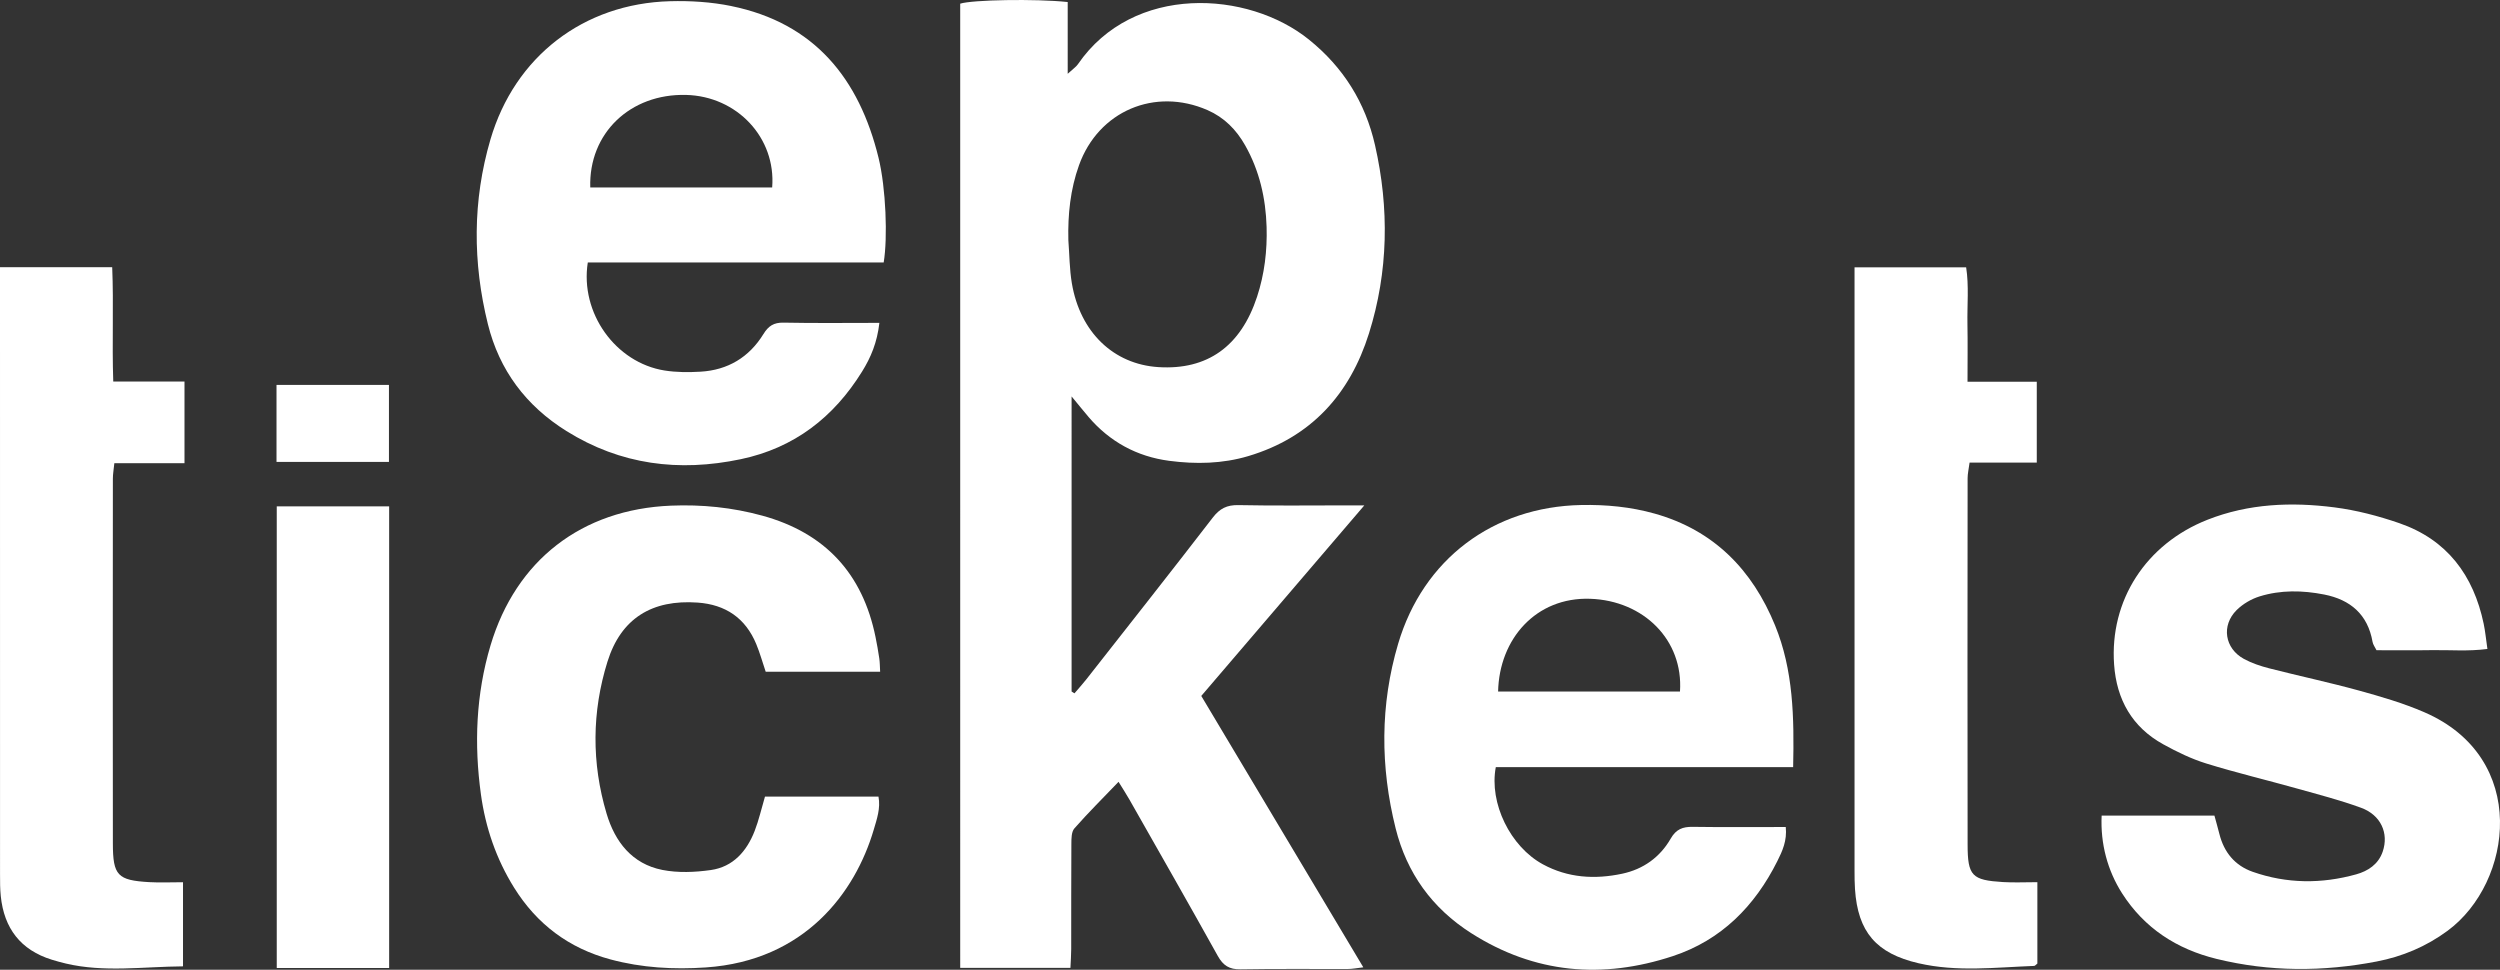
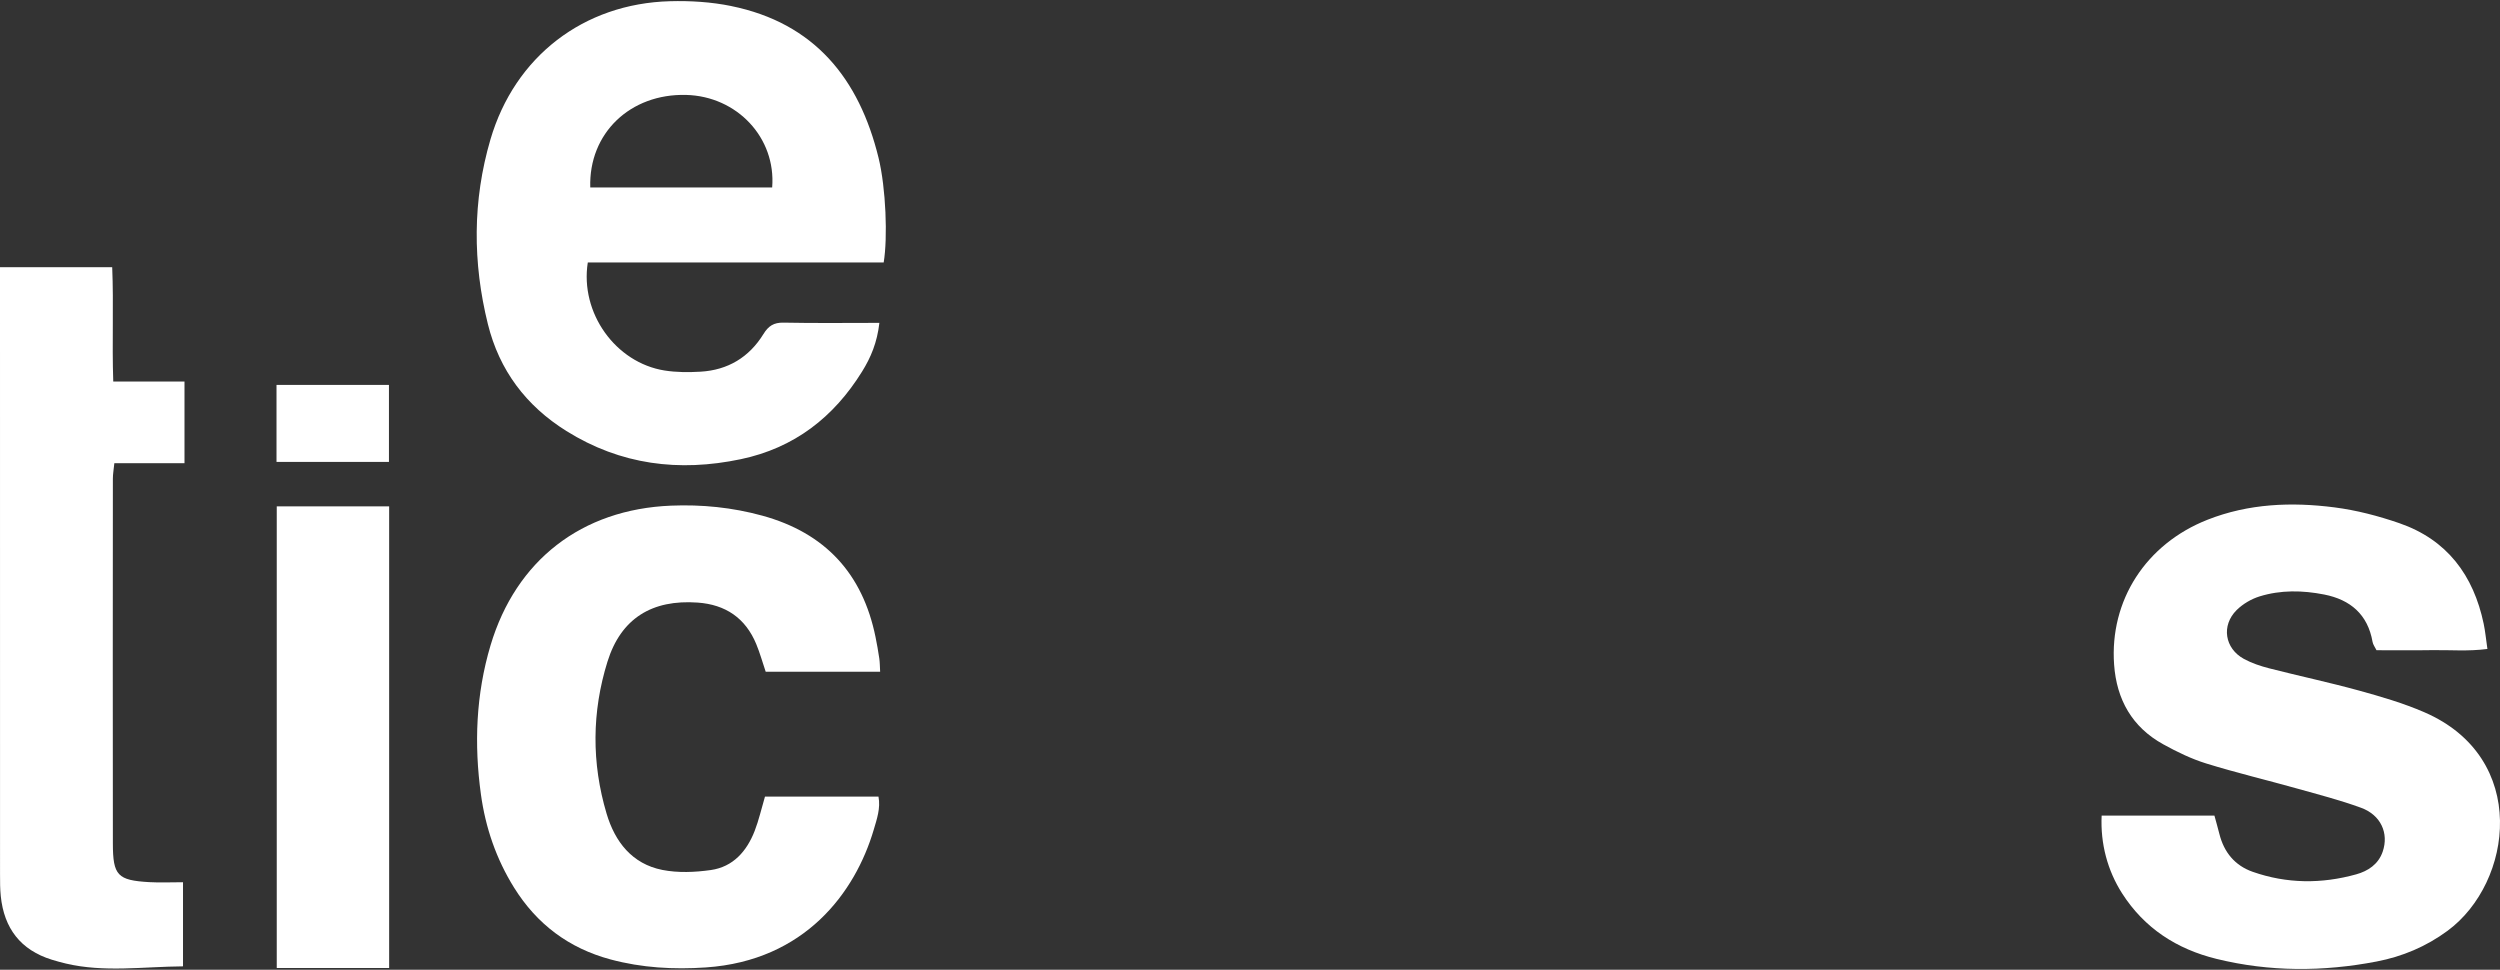
<svg xmlns="http://www.w3.org/2000/svg" id="Camada_2" data-name="Camada 2" viewBox="0 0 1376.34 533.88">
  <rect x="0" y="0" width="1376.34" height="533.88" fill="#333333" stroke="none" />
  <defs>
    <style>
      .cls-1 {
        fill: #fff;
      }
    </style>
  </defs>
  <g id="Camada_1-2" data-name="Camada 1">
    <g>
-       <path class="cls-1" d="M599.14,229.39c11.75,13.79,26.75,21.97,44.57,24.31,14.59,1.92,29.27,1.66,43.58-2.62,34.51-10.31,55.86-34.03,66.38-67.53,10.69-34.06,11.21-68.86,3.33-103.62-5.32-23.46-17.42-42.84-36.36-58.12-33.57-27.1-96.81-30.79-127.25,13.6-.96,1.4-2.51,2.38-5.58,5.22V1.12c-17.79-1.89-52.6-1.24-59.18,.9V532.84h60.68c.17-3.85,.43-7.09,.43-10.34,.04-19.32-.04-38.65,.09-57.97,.02-2.87,0-6.58,1.66-8.46,7.58-8.62,15.74-16.72,24.31-25.65,2.58,4.2,4.38,6.94,5.99,9.78,16.27,28.66,32.63,57.28,48.65,86.08,2.95,5.31,6.38,7.47,12.53,7.36,19.65-.36,39.31-.1,58.97-.17,2.48,0,4.96-.51,8.62-.92-30.1-50.41-59.56-99.76-89.21-149.41,29.69-34.7,58.97-68.92,89.76-104.91-5.21,0-7.77,0-10.34,0-19.66,0-39.32,.26-58.97-.15-6.35-.13-10.28,1.88-14.15,6.91-22.97,29.82-46.31,59.35-69.54,88.96-2.09,2.66-4.38,5.17-6.57,7.75-.53-.33-1.06-.66-1.59-.99V218.25c4.12,4.99,6.62,8.11,9.21,11.14Zm-10.97-97.18c-.33-14.11,1.08-27.95,5.88-41.29,10.69-29.74,41.71-42.98,70.72-30.3,9.21,4.03,15.85,10.76,20.74,19.42,7.88,13.94,11.33,29.12,11.8,44.92,.38,13.01-1.14,25.9-5.24,38.38-8.98,27.35-27.37,40.48-54.34,38.77-24.63-1.56-43.05-19.13-47.62-46.06-1.33-7.83-1.33-15.88-1.94-23.84Z" />
      <path class="cls-1" d="M402.57,3.32c-10.98-2.24-22.5-2.96-33.73-2.65-47.6,1.29-85.45,30.48-98.84,76.13-9.87,33.66-9.8,67.74-1.4,101.65,6.28,25.35,20.96,44.93,43.23,58.84,29.87,18.65,62.01,22.65,96,15.51,29.43-6.18,51.17-23.06,66.8-48.29,4.76-7.67,8.26-15.87,9.5-26.76-18.22,0-35.49,.23-52.75-.13-5.42-.11-8.35,1.84-11.11,6.33-7.86,12.74-19.57,19.79-34.55,20.67-6.59,.39-13.36,.38-19.86-.65-26.93-4.3-46.63-31.63-42.26-59.48h162.9c2.26-13.55,1.25-40.89-2.83-57.61-10.66-43.62-35.29-74.21-81.11-83.55Zm22.54,99.88h-100.15c-.91-29.83,21.97-51.72,52.76-50.94,28.03,.7,49.58,23.58,47.39,50.94Z" />
-       <path class="cls-1" d="M910.99,282.77c-13.23-3.73-26.76-5.01-40.51-4.74-48.46,.96-86.96,29.81-100.75,76.37-9.96,33.65-9.85,67.72-1.39,101.63,6.13,24.58,20.04,43.95,41.59,57.69,34.98,22.3,72.25,25.45,111.02,12.66,26.71-8.82,45.14-27.51,57.55-52.32,2.74-5.48,5.42-11.24,4.62-18.76-17.35,0-34.28,.16-51.2-.09-5.51-.08-9.16,1.28-12.12,6.44-5.89,10.29-15.11,16.89-26.72,19.36-15.04,3.2-29.83,2.34-43.66-5.17-17.92-9.73-29.68-33.66-25.93-53.5h163.7c.6-27.53,.1-53.42-9.94-78-12.53-30.66-33.67-52.38-66.25-61.57Zm13.9,97.95h-100.13c.62-29.03,20.91-52.06,50.65-51.07,29.46,.98,51.41,22.71,49.48,51.07Z" />
      <path class="cls-1" d="M1334.64,392.09c-11.53-4.98-23.75-8.56-35.89-11.9-16.35-4.5-32.96-8.02-49.39-12.23-4.8-1.23-9.65-2.84-13.98-5.19-10.61-5.77-12.6-18.41-4.01-26.92,3.4-3.36,8.04-6.09,12.62-7.51,11.64-3.61,23.71-3.37,35.58-1.03,14.39,2.84,23.98,10.96,26.61,26.07,.26,1.52,1.34,2.89,2.17,4.59,10.22,0,20.2,.13,30.18-.04,10.11-.17,20.3,.75,30.88-.65-.78-5.37-1.17-9.66-2.05-13.86-5.6-26.71-20.15-46.3-46.43-55.39-11.55-3.99-23.63-7.15-35.72-8.7-23.65-3.04-47.24-2.11-69.85,6.79-33.95,13.36-53.98,44.42-51.47,79.74,1.37,19.3,9.91,34.44,27.04,43.9,7.53,4.16,15.44,8.01,23.63,10.55,16.5,5.11,33.34,9.12,49.99,13.79,11.84,3.32,23.8,6.4,35.32,10.62,10.92,4,15.34,14.05,11.9,24.12-2.4,7.02-8.12,10.72-14.6,12.52-19.05,5.31-38.18,5.2-56.96-1.39-9.81-3.44-15.8-10.72-18.35-20.81-.87-3.45-1.85-6.87-2.74-10.14h-62.09c-.73,15.47,3.25,30.25,11.23,42.76,12.3,19.27,30.15,30.75,51.99,36.12,29.23,7.19,58.73,7.11,88.17,1.45,14.16-2.72,27.26-8.22,39.06-16.92,36.02-26.57,45.2-95.27-12.84-120.33Z" />
      <path class="cls-1" d="M384.06,331.74c15.4,1.1,26.34,8.52,32.28,22.84,2.01,4.84,3.41,9.93,5.2,15.22h63.01c-.16-2.79-.14-5.08-.47-7.32-.57-3.95-1.28-7.88-2.07-11.79-7.12-34.99-27.79-57.31-62.32-66.8-16.52-4.54-33.31-6.22-50.39-5.51-49.01,2.04-85.23,29.99-99.24,76.91-8.03,26.91-9.1,54.41-5.29,82.07,2.52,18.29,8.42,35.53,18.27,51.34,12.57,20.15,30.21,33.36,53.12,39.51,17.2,4.61,34.65,5.61,52.43,4.4,54.63-3.73,82.27-41.37,92.43-75.8,1.72-5.84,3.84-11.86,2.62-18.25h-62.49c-2.02,6.84-3.4,13.04-5.68,18.9-4.35,11.18-11.87,19.79-24.16,21.53-8.75,1.24-18.09,1.63-26.68-.07-16.65-3.31-26.06-15.45-30.69-31.02-8.29-27.84-8.12-56,.49-83.62,7.43-23.86,24.55-34.33,49.64-32.54Z" />
-       <path class="cls-1" d="M1102.72,485.61c-17.09-1.05-19.45-3.38-19.48-20.54-.12-67.27-.06-134.54,0-201.81,0-2.5,.61-4.99,1.08-8.57h37v-44.54h-38.13c0-11.29,.15-21.54-.04-31.79-.19-10.47,.88-21.03-.71-31.18h-61.45v12.62c0,106.57,0,213.13,0,319.7,0,3.33,.03,6.66,.25,9.98,1.56,23.63,11.73,35.42,34.99,40.82,21.11,4.9,42.39,2.27,63.63,1.47,.53-.02,1.04-.74,1.79-1.3v-44.8c-7,0-12.98,.31-18.93-.06Z" />
      <path class="cls-1" d="M152.36,532.92h61.88v-254.15h-61.88v254.15Z" />
      <path class="cls-1" d="M214.13,211.91h-61.9v42.39h61.9v-42.39Z" />
      <path class="cls-1" d="M94.5,210.03H62.35c-.73-21.63,.28-42.42-.58-62.92H0c0,3.94,0,7.22,0,10.49,0,107.93,0,215.87,.02,323.8,0,3.99,0,8.01,.41,11.98,1.82,17.67,10.88,29.63,28.09,34.97,2.54,.79,5.11,1.48,7.69,2.1,21.12,4.99,42.38,1.74,64.54,1.56v-46.31c-6.68,0-12.66,.29-18.6-.05-17.41-1.01-19.99-3.64-20.01-21.25-.09-66.96-.05-133.92,0-200.87,0-2.52,.46-5.05,.81-8.52h38.62v-44.98h-7.05Z" />
    </g>
  </g>
</svg>